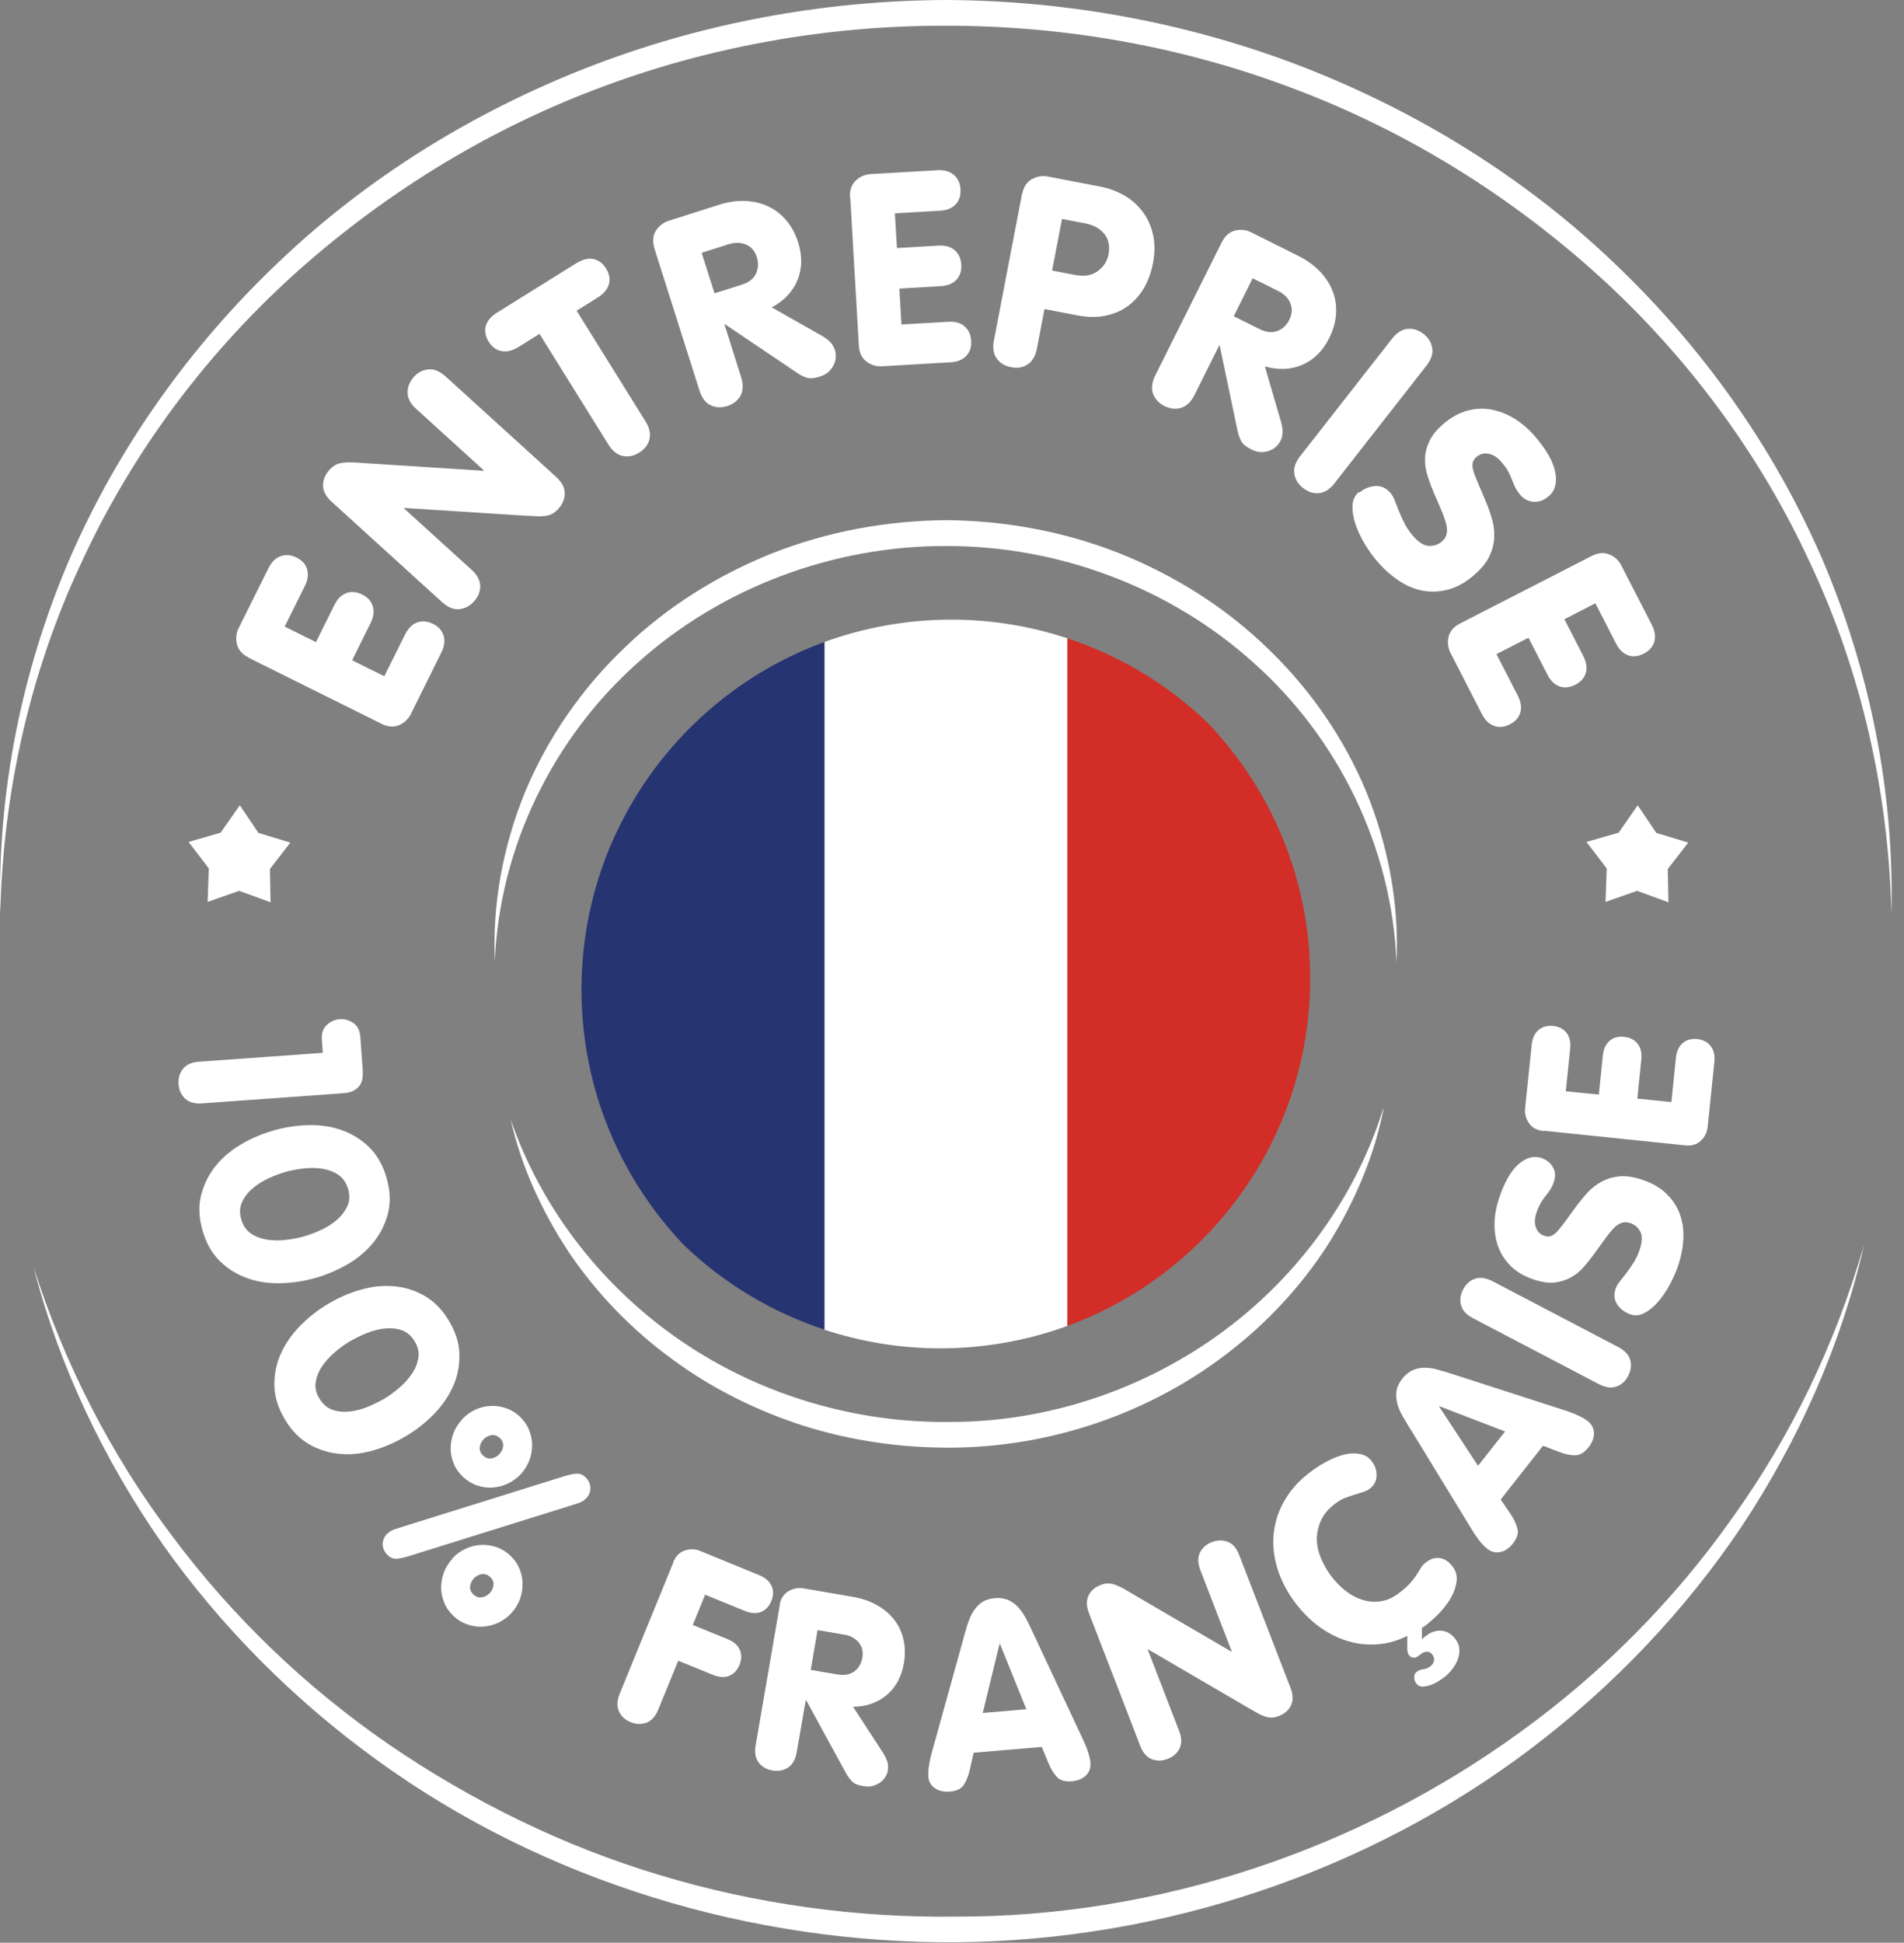
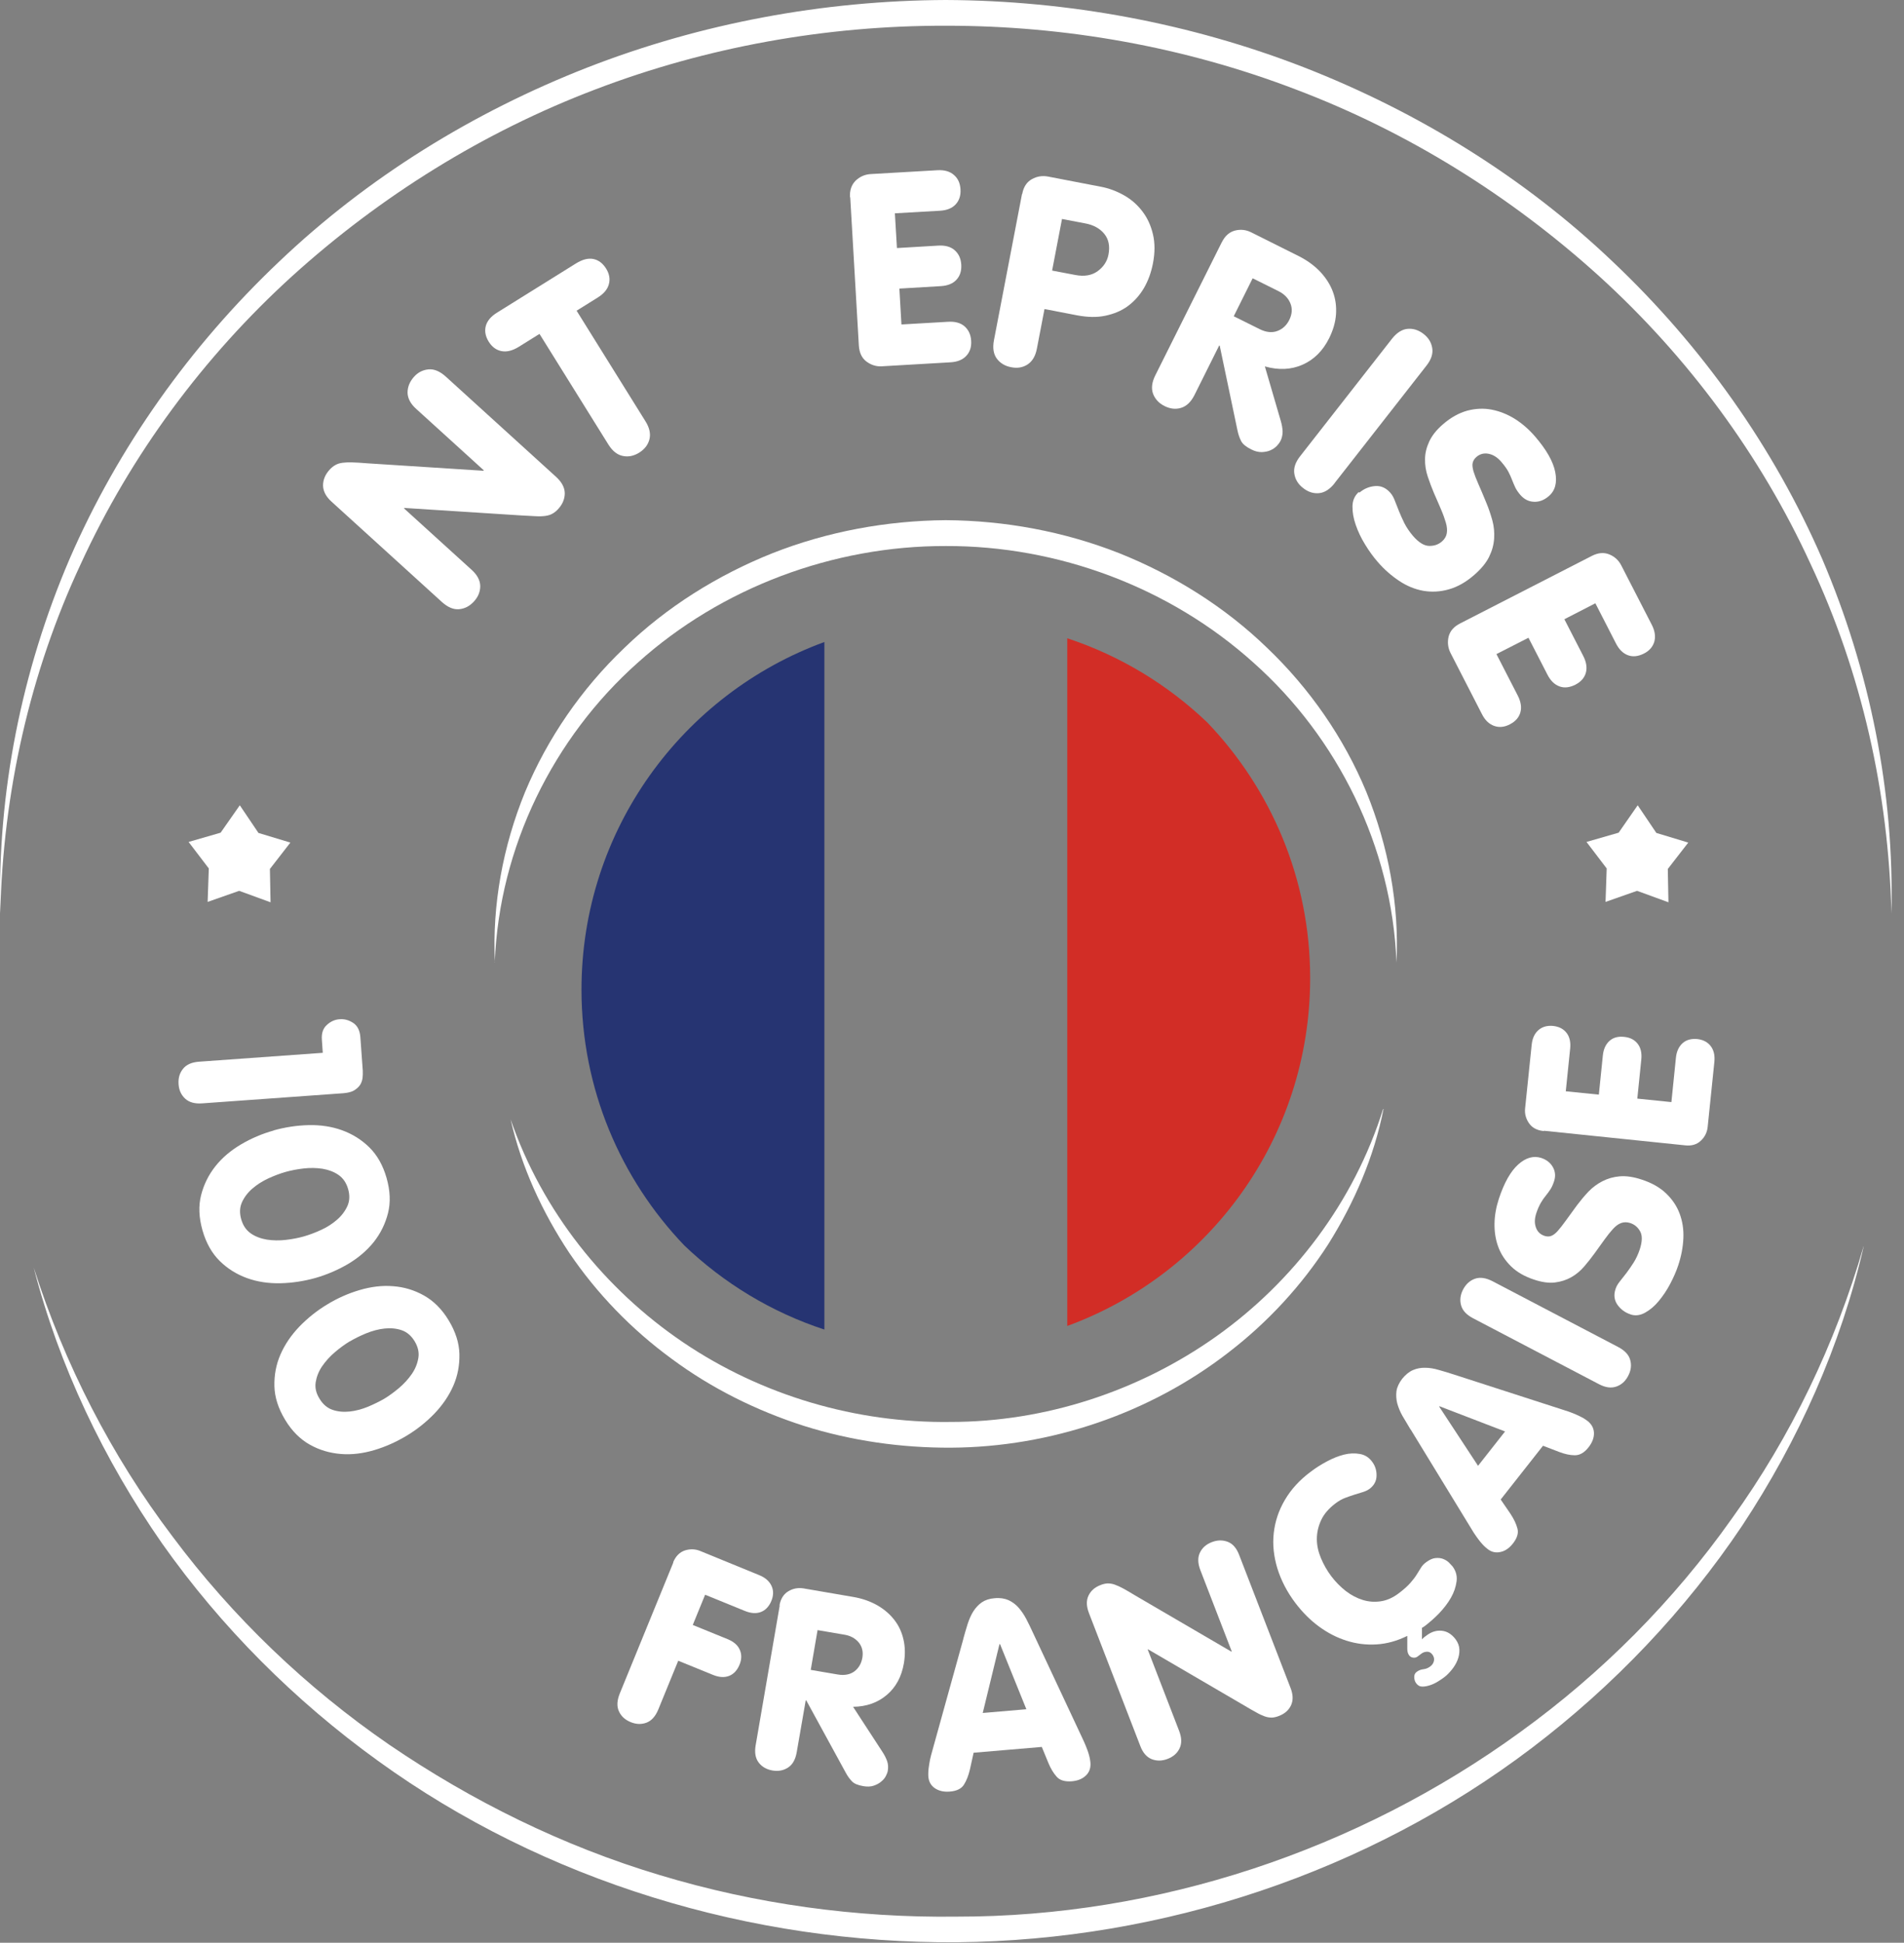
<svg xmlns="http://www.w3.org/2000/svg" width="148" height="151" viewBox="0 0 148 151" fill="none">
  <rect x="0" y="0" width="148" height="151" fill="#808080" stroke="none" />
  <g clip-path="url(#clip0_3134_1571)">
    <path d="M82.96 49.61V103.06C93.97 99.03 101.82 88.47 101.84 76.07V76.01C101.84 68.31 98.79 61.32 93.85 56.16C90.79 53.23 87.08 50.97 82.96 49.61Z" fill="#D22D26" />
-     <path d="M64.08 103.35C66.91 104.28 69.93 104.8 73.08 104.8C76.55 104.8 79.88 104.18 82.96 103.06V49.61C80.13 48.68 77.11 48.16 73.96 48.16C70.49 48.16 67.16 48.78 64.08 49.9V103.35Z" fill="white" />
    <path d="M64.08 103.35V49.9C53.06 53.93 45.2 64.51 45.2 76.92C45.2 84.64 48.25 91.64 53.19 96.8C56.25 99.73 59.96 101.99 64.08 103.34" fill="#263472" />
    <path d="M125.82 64.72L127.3 62.59L128.75 64.74L131.23 65.49L129.64 67.54L129.69 70.13L127.25 69.24L124.8 70.1L124.89 67.5L123.32 65.44L125.82 64.72Z" fill="white" />
    <path d="M17.15 64.72L18.64 62.59L20.09 64.74L22.57 65.49L20.98 67.54L21.03 70.13L18.59 69.24L16.14 70.1L16.23 67.5L14.66 65.44L17.15 64.72Z" fill="white" />
    <path d="M144.87 96.86C143.1 104.57 139.81 111.94 135.43 118.57C131 125.18 125.43 131.03 119.07 135.86C106.34 145.52 90.38 150.82 74.39 150.96C58.41 151.08 42.34 146.24 29.38 136.86C22.91 132.19 17.2 126.48 12.61 119.98C8.07 113.46 4.59 106.18 2.62 98.52C5.02 106.05 8.66 113.15 13.4 119.41C18.09 125.7 23.82 131.18 30.26 135.61C36.71 140.01 43.8 143.5 51.28 145.74C58.75 148 66.57 149.07 74.36 148.97C89.98 148.99 105.51 143.82 118.15 134.64C124.49 130.06 130.09 124.44 134.62 118.03C139.21 111.66 142.66 104.46 144.86 96.87" fill="white" />
    <path d="M0.02 71C-0.21 61.6 1.68 52.14 5.41 43.44C9.18 34.76 14.79 26.88 21.68 20.35C28.56 13.79 36.8 8.71 45.65 5.25C54.5 1.8 64.01 0.04 73.52 0C83.03 0.04 92.54 1.8 101.4 5.25C110.25 8.71 118.49 13.79 125.37 20.35C132.26 26.87 137.87 34.75 141.64 43.44C145.36 52.14 147.25 61.6 147.02 71C146.8 61.61 144.71 52.29 140.74 43.84C136.85 35.36 131.19 27.73 124.32 21.48C117.43 15.24 109.43 10.25 100.74 6.96C92.07 3.64 82.79 1.99 73.51 2C64.24 1.98 54.95 3.64 46.28 6.95C37.6 10.25 29.59 15.23 22.7 21.47C15.83 27.72 10.17 35.35 6.28 43.83C2.32 52.29 0.24 61.61 0.02 71Z" fill="white" />
    <path d="M107.54 86.2C106.81 89.91 105.28 93.46 103.25 96.7C101.18 99.92 98.54 102.78 95.48 105.13C89.39 109.85 81.67 112.48 73.93 112.52C70.06 112.54 66.19 111.99 62.5 110.83C58.82 109.65 55.32 107.92 52.22 105.62C49.11 103.35 46.4 100.55 44.25 97.38C42.14 94.2 40.52 90.68 39.69 87C42.15 94.15 47.02 100.22 53.11 104.34C59.22 108.47 66.56 110.62 73.89 110.52C81.23 110.52 88.52 108.14 94.53 103.88C100.53 99.62 105.25 93.42 107.51 86.2" fill="white" />
    <path d="M38.47 74.82C38.25 70.34 39.09 65.78 40.81 61.57C42.56 57.37 45.21 53.53 48.52 50.37C51.81 47.18 55.78 44.7 60.04 43C64.32 41.31 68.92 40.47 73.51 40.43C78.11 40.46 82.71 41.31 86.98 42.99C91.24 44.69 95.21 47.17 98.5 50.36C101.81 53.52 104.47 57.36 106.21 61.56C107.92 65.77 108.77 70.32 108.55 74.81C108.21 65.82 103.97 57.32 97.44 51.51C90.92 45.64 82.23 42.41 73.51 42.44C64.79 42.42 56.09 45.65 49.57 51.51C43.03 57.33 38.8 65.82 38.46 74.82" fill="white" />
-     <path d="M19.32 51.1C18.83 50.86 18.53 50.52 18.42 50.08C18.31 49.64 18.35 49.22 18.55 48.82L20.87 44.16C21.11 43.68 21.42 43.37 21.81 43.23C22.2 43.09 22.61 43.12 23.04 43.33C23.48 43.55 23.76 43.85 23.87 44.25C23.99 44.64 23.93 45.08 23.69 45.56L22.13 48.7L24.56 49.91L25.99 47.03C26.23 46.55 26.54 46.24 26.92 46.1C27.3 45.96 27.72 45.99 28.15 46.21C28.59 46.43 28.87 46.73 28.98 47.13C29.1 47.52 29.04 47.96 28.8 48.44L27.37 51.32L29.87 52.56L31.49 49.31C31.73 48.83 32.04 48.52 32.42 48.38C32.8 48.24 33.22 48.27 33.66 48.49C34.09 48.7 34.36 49.01 34.48 49.4C34.6 49.8 34.55 50.23 34.31 50.71L31.94 55.49C31.74 55.89 31.43 56.18 31.02 56.36C30.6 56.54 30.15 56.5 29.66 56.26L19.32 51.12V51.1Z" fill="white" />
    <path d="M25.79 39.01C25.34 38.61 25.12 38.18 25.11 37.74C25.11 37.3 25.27 36.9 25.6 36.53C25.75 36.36 25.9 36.24 26.06 36.15C26.21 36.06 26.4 36 26.62 35.97C26.84 35.94 27.1 35.93 27.4 35.94C27.7 35.95 28.08 35.97 28.54 36.01L37.58 36.59L37.61 36.56L32.36 31.79C31.91 31.39 31.69 30.96 31.68 30.52C31.68 30.08 31.84 29.68 32.16 29.31C32.48 28.94 32.87 28.75 33.31 28.71C33.75 28.67 34.19 28.86 34.64 29.26L43.22 37.06C43.67 37.47 43.89 37.89 43.9 38.33C43.9 38.77 43.74 39.17 43.41 39.54C43.26 39.71 43.11 39.83 42.95 39.92C42.8 40.01 42.61 40.07 42.39 40.1C42.17 40.13 41.91 40.14 41.6 40.12C41.29 40.1 40.91 40.08 40.47 40.06L31.43 39.48L31.4 39.51L36.65 44.28C37.1 44.68 37.32 45.11 37.33 45.55C37.33 45.99 37.17 46.39 36.84 46.75C36.51 47.11 36.13 47.31 35.69 47.35C35.25 47.39 34.81 47.2 34.36 46.8L25.78 39L25.79 39.01Z" fill="white" />
    <path d="M41.94 25.95L40.32 26.96C39.83 27.26 39.39 27.37 38.98 27.29C38.57 27.21 38.24 26.96 37.99 26.56C37.73 26.14 37.66 25.74 37.76 25.34C37.87 24.94 38.16 24.59 38.65 24.29L44.78 20.47C45.27 20.17 45.71 20.05 46.12 20.13C46.52 20.21 46.85 20.46 47.11 20.87C47.36 21.27 47.44 21.68 47.33 22.08C47.23 22.48 46.93 22.84 46.44 23.14L44.82 24.15L50.17 32.74C50.49 33.25 50.59 33.72 50.48 34.15C50.37 34.58 50.1 34.92 49.69 35.18C49.27 35.44 48.85 35.53 48.42 35.44C47.99 35.36 47.61 35.06 47.29 34.55L41.94 25.96V25.95Z" fill="white" />
-     <path d="M50.87 19.3C50.71 18.78 50.74 18.33 50.98 17.94C51.22 17.56 51.55 17.3 51.98 17.16L55.88 15.92C56.6 15.69 57.29 15.59 57.94 15.62C58.59 15.65 59.19 15.79 59.73 16.05C60.27 16.31 60.73 16.67 61.13 17.14C61.53 17.61 61.83 18.18 62.04 18.84C62.37 19.89 62.36 20.87 61.99 21.77C61.62 22.67 60.95 23.38 59.99 23.89L63.78 26.04C64.08 26.21 64.33 26.38 64.51 26.56C64.69 26.74 64.82 26.96 64.91 27.23C64.95 27.35 64.97 27.5 64.97 27.69C64.97 27.87 64.93 28.07 64.85 28.27C64.77 28.47 64.64 28.66 64.46 28.85C64.28 29.03 64.04 29.17 63.73 29.27C63.3 29.41 62.97 29.43 62.72 29.36C62.47 29.29 62.21 29.15 61.93 28.96L56.35 25.2H56.31L57.61 29.32C57.79 29.89 57.77 30.37 57.56 30.76C57.34 31.14 57 31.41 56.54 31.56C56.07 31.71 55.64 31.69 55.24 31.5C54.84 31.31 54.55 30.93 54.37 30.35L50.87 19.32V19.3ZM55.54 22.8L57.68 22.12C58.21 21.95 58.58 21.67 58.76 21.27C58.95 20.87 58.97 20.45 58.83 19.99C58.68 19.51 58.4 19.18 57.99 19.01C57.58 18.84 57.15 18.83 56.68 18.97L54.54 19.65L55.54 22.79V22.8Z" fill="white" />
    <path d="M66.07 15.33C66.04 14.79 66.19 14.36 66.51 14.04C66.84 13.73 67.22 13.56 67.67 13.53L72.87 13.23C73.4 13.2 73.83 13.32 74.14 13.59C74.46 13.86 74.63 14.23 74.66 14.71C74.69 15.2 74.56 15.59 74.28 15.89C74 16.19 73.59 16.35 73.06 16.38L69.56 16.58L69.72 19.28L72.93 19.09C73.46 19.06 73.89 19.17 74.2 19.44C74.51 19.71 74.69 20.08 74.72 20.57C74.75 21.06 74.62 21.45 74.34 21.75C74.06 22.05 73.65 22.21 73.12 22.24L69.91 22.43L70.07 25.22L73.7 25.01C74.23 24.98 74.66 25.09 74.97 25.36C75.28 25.63 75.46 26 75.49 26.49C75.52 26.97 75.39 27.36 75.11 27.66C74.83 27.96 74.42 28.13 73.89 28.16L68.56 28.47C68.11 28.5 67.71 28.37 67.35 28.1C66.99 27.83 66.8 27.42 66.76 26.87L66.09 15.34L66.07 15.33Z" fill="white" />
    <path d="M79.46 15.07C79.56 14.53 79.81 14.15 80.2 13.93C80.59 13.71 81.01 13.64 81.45 13.72L85.55 14.51C86.2 14.63 86.8 14.86 87.37 15.18C87.94 15.5 88.41 15.92 88.8 16.43C89.19 16.94 89.46 17.53 89.62 18.21C89.78 18.89 89.78 19.64 89.62 20.47C89.48 21.19 89.25 21.82 88.92 22.39C88.59 22.95 88.17 23.42 87.67 23.79C87.17 24.16 86.58 24.4 85.92 24.54C85.26 24.68 84.53 24.66 83.73 24.51L81.19 24.02L80.6 27.09C80.49 27.68 80.24 28.09 79.87 28.33C79.5 28.57 79.07 28.64 78.59 28.54C78.11 28.45 77.74 28.22 77.48 27.87C77.22 27.51 77.15 27.04 77.26 26.45L79.44 15.09L79.46 15.07ZM81.78 21.03L83.57 21.37C84.28 21.51 84.87 21.41 85.33 21.07C85.79 20.73 86.06 20.31 86.16 19.8C86.29 19.14 86.18 18.6 85.84 18.18C85.5 17.76 85 17.48 84.34 17.36L82.55 17.02L81.78 21.04V21.03Z" fill="white" />
    <path d="M94.98 18.82C95.22 18.33 95.57 18.03 96 17.92C96.44 17.81 96.86 17.86 97.26 18.06L100.92 19.89C101.6 20.23 102.16 20.64 102.61 21.11C103.06 21.59 103.39 22.1 103.6 22.66C103.81 23.22 103.89 23.8 103.85 24.42C103.81 25.03 103.63 25.65 103.32 26.28C102.83 27.27 102.13 27.96 101.24 28.35C100.35 28.74 99.38 28.78 98.32 28.48L99.54 32.66C99.64 32.99 99.69 33.28 99.7 33.54C99.7 33.79 99.65 34.05 99.52 34.3C99.46 34.41 99.37 34.53 99.24 34.67C99.11 34.8 98.95 34.91 98.75 35C98.55 35.09 98.32 35.13 98.07 35.14C97.82 35.14 97.55 35.08 97.26 34.93C96.86 34.73 96.6 34.52 96.48 34.29C96.36 34.06 96.26 33.79 96.19 33.45L94.81 26.87L94.77 26.85L92.85 30.7C92.58 31.24 92.23 31.57 91.81 31.7C91.39 31.83 90.96 31.78 90.52 31.56C90.08 31.34 89.79 31.02 89.63 30.61C89.48 30.2 89.53 29.72 89.8 29.18L94.97 18.83L94.98 18.82ZM95.9 24.58L97.91 25.58C98.41 25.83 98.87 25.88 99.28 25.73C99.69 25.58 100.01 25.29 100.22 24.86C100.44 24.41 100.47 23.98 100.3 23.57C100.13 23.16 99.82 22.85 99.38 22.63L97.37 21.63L95.9 24.58Z" fill="white" />
    <path d="M103.74 37.56C103.37 38.03 102.96 38.29 102.53 38.33C102.09 38.37 101.68 38.24 101.29 37.93C100.9 37.63 100.68 37.26 100.61 36.82C100.54 36.38 100.69 35.93 101.06 35.46L108.2 26.33C108.57 25.86 108.98 25.6 109.41 25.56C109.84 25.52 110.26 25.65 110.65 25.95C111.04 26.25 111.26 26.62 111.33 27.06C111.4 27.5 111.25 27.95 110.88 28.42L103.74 37.55V37.56Z" fill="white" />
    <path d="M105.67 38.29C106.02 37.99 106.42 37.82 106.88 37.78C107.34 37.74 107.74 37.92 108.08 38.31C108.22 38.47 108.33 38.67 108.42 38.91C108.51 39.15 108.62 39.43 108.74 39.72C108.86 40.02 109 40.33 109.16 40.66C109.33 40.99 109.55 41.32 109.83 41.65C110.27 42.16 110.69 42.42 111.08 42.43C111.47 42.44 111.8 42.33 112.08 42.09C112.29 41.91 112.42 41.69 112.46 41.45C112.5 41.21 112.48 40.94 112.39 40.63C112.3 40.33 112.18 39.98 112.02 39.61C111.86 39.24 111.68 38.81 111.47 38.34C111.29 37.92 111.13 37.49 110.98 37.04C110.83 36.59 110.76 36.14 110.77 35.69C110.77 35.24 110.88 34.79 111.09 34.33C111.3 33.87 111.65 33.42 112.16 32.98C112.77 32.45 113.4 32.1 114.05 31.92C114.7 31.75 115.33 31.72 115.95 31.84C116.57 31.96 117.17 32.2 117.74 32.55C118.31 32.91 118.83 33.36 119.3 33.9C120.2 34.94 120.73 35.87 120.89 36.69C121.05 37.51 120.89 38.14 120.38 38.57C120.03 38.87 119.65 39.02 119.24 39C118.83 38.99 118.48 38.81 118.18 38.47C118.01 38.27 117.87 38.07 117.78 37.88C117.69 37.69 117.61 37.49 117.53 37.29C117.45 37.09 117.36 36.87 117.24 36.65C117.12 36.43 116.94 36.18 116.7 35.9C116.4 35.55 116.07 35.34 115.71 35.27C115.35 35.2 115.04 35.28 114.76 35.52C114.6 35.66 114.51 35.81 114.47 35.99C114.43 36.17 114.47 36.39 114.54 36.65C114.62 36.91 114.75 37.24 114.92 37.63C115.09 38.02 115.3 38.5 115.53 39.07C115.72 39.52 115.87 39.98 116 40.44C116.13 40.91 116.17 41.38 116.14 41.86C116.11 42.34 115.98 42.81 115.75 43.28C115.52 43.75 115.13 44.22 114.59 44.69C113.95 45.25 113.29 45.62 112.61 45.81C111.94 46 111.28 46.03 110.63 45.92C109.98 45.8 109.36 45.55 108.76 45.15C108.16 44.75 107.59 44.26 107.07 43.65C106.74 43.27 106.42 42.83 106.11 42.32C105.8 41.82 105.56 41.31 105.38 40.79C105.2 40.27 105.12 39.79 105.13 39.34C105.14 38.88 105.31 38.52 105.62 38.24L105.67 38.29Z" fill="white" />
    <path d="M123.73 43.21C124.22 42.96 124.67 42.92 125.09 43.09C125.51 43.26 125.82 43.55 126.02 43.94L128.4 48.57C128.64 49.04 128.7 49.48 128.59 49.88C128.47 50.28 128.2 50.59 127.78 50.8C127.34 51.02 126.93 51.07 126.55 50.93C126.16 50.79 125.85 50.48 125.61 50.01L124.01 46.89L121.6 48.13L123.07 50.99C123.31 51.46 123.38 51.9 123.27 52.29C123.16 52.69 122.88 53 122.45 53.22C122.01 53.44 121.6 53.49 121.22 53.35C120.83 53.21 120.52 52.9 120.28 52.43L118.81 49.57L116.32 50.84L117.98 54.07C118.22 54.54 118.29 54.98 118.18 55.37C118.07 55.77 117.79 56.08 117.36 56.3C116.94 56.52 116.53 56.56 116.14 56.42C115.75 56.28 115.43 55.98 115.19 55.5L112.75 50.75C112.55 50.35 112.5 49.93 112.6 49.49C112.71 49.05 113 48.71 113.49 48.46L123.77 43.19L123.73 43.21Z" fill="white" />
    <path d="M25.09 81.84L25.02 80.82C24.98 80.31 25.11 79.93 25.41 79.66C25.7 79.39 26.04 79.24 26.41 79.22C26.78 79.19 27.13 79.29 27.46 79.51C27.79 79.73 27.97 80.1 28.01 80.6L28.2 83.23C28.21 83.42 28.2 83.61 28.18 83.8C28.15 84 28.09 84.17 27.98 84.34C27.87 84.5 27.71 84.64 27.51 84.76C27.3 84.88 27.03 84.94 26.7 84.97L15.71 85.76C15.14 85.8 14.7 85.68 14.39 85.39C14.08 85.1 13.91 84.73 13.88 84.26C13.85 83.79 13.96 83.4 14.23 83.07C14.49 82.74 14.91 82.56 15.48 82.52L25.09 81.83V81.84Z" fill="white" />
    <path d="M21.27 87.86C22.17 87.61 23.08 87.47 24 87.45C24.92 87.43 25.79 87.56 26.59 87.85C27.39 88.14 28.1 88.58 28.71 89.18C29.32 89.78 29.77 90.58 30.05 91.56C30.33 92.55 30.37 93.46 30.16 94.29C29.95 95.12 29.58 95.87 29.05 96.54C28.52 97.2 27.85 97.77 27.06 98.24C26.26 98.71 25.42 99.07 24.52 99.33C23.62 99.58 22.71 99.72 21.79 99.74C20.87 99.76 20 99.63 19.2 99.34C18.4 99.05 17.69 98.61 17.08 98.01C16.47 97.41 16.02 96.61 15.74 95.63C15.46 94.64 15.42 93.73 15.63 92.9C15.84 92.07 16.21 91.32 16.74 90.65C17.27 89.98 17.94 89.42 18.73 88.95C19.53 88.48 20.37 88.12 21.27 87.87V87.86ZM22.19 91.09C21.77 91.21 21.32 91.38 20.86 91.59C20.39 91.81 19.98 92.07 19.62 92.38C19.26 92.69 18.99 93.05 18.81 93.44C18.63 93.84 18.61 94.28 18.75 94.77C18.89 95.26 19.14 95.62 19.5 95.87C19.86 96.12 20.28 96.27 20.75 96.35C21.22 96.42 21.71 96.43 22.22 96.37C22.73 96.31 23.2 96.22 23.62 96.1C24.04 95.98 24.49 95.81 24.95 95.6C25.42 95.39 25.83 95.12 26.19 94.81C26.55 94.5 26.82 94.14 27 93.75C27.18 93.35 27.2 92.91 27.06 92.42C26.92 91.93 26.67 91.57 26.31 91.32C25.95 91.07 25.53 90.92 25.06 90.84C24.59 90.77 24.1 90.76 23.59 90.82C23.08 90.88 22.61 90.97 22.19 91.09Z" fill="white" />
    <path d="M25.43 101.39C26.23 100.9 27.07 100.53 27.95 100.27C28.83 100.01 29.7 99.9 30.55 99.97C31.4 100.03 32.2 100.27 32.95 100.69C33.7 101.11 34.35 101.75 34.88 102.63C35.41 103.51 35.69 104.38 35.71 105.24C35.73 106.1 35.58 106.92 35.24 107.7C34.9 108.48 34.41 109.2 33.77 109.87C33.13 110.53 32.41 111.11 31.61 111.59C30.81 112.07 29.97 112.45 29.09 112.71C28.21 112.97 27.34 113.08 26.49 113.01C25.64 112.94 24.84 112.71 24.09 112.29C23.34 111.87 22.69 111.23 22.16 110.35C21.63 109.47 21.35 108.6 21.33 107.74C21.31 106.88 21.46 106.06 21.8 105.28C22.14 104.5 22.63 103.78 23.27 103.11C23.91 102.45 24.63 101.87 25.43 101.39ZM27.18 104.26C26.8 104.49 26.42 104.77 26.03 105.1C25.64 105.43 25.31 105.8 25.04 106.19C24.77 106.59 24.61 107 24.54 107.43C24.47 107.86 24.57 108.29 24.84 108.72C25.1 109.15 25.44 109.44 25.85 109.58C26.26 109.72 26.71 109.76 27.18 109.71C27.65 109.66 28.13 109.53 28.6 109.34C29.07 109.14 29.5 108.93 29.88 108.71C30.26 108.48 30.64 108.2 31.03 107.87C31.42 107.54 31.75 107.17 32.02 106.78C32.29 106.38 32.45 105.97 32.52 105.54C32.59 105.11 32.49 104.68 32.23 104.25C31.97 103.82 31.63 103.53 31.22 103.39C30.81 103.25 30.36 103.21 29.89 103.26C29.42 103.31 28.94 103.44 28.47 103.63C28 103.82 27.57 104.04 27.19 104.26H27.18Z" fill="white" />
-     <path d="M43.86 114.74C44.19 114.63 44.5 114.57 44.76 114.54C45.02 114.51 45.27 114.6 45.49 114.8C45.74 115.04 45.88 115.31 45.89 115.62C45.9 115.93 45.8 116.2 45.6 116.42C45.42 116.62 45.19 116.76 44.9 116.85C44.62 116.94 44.36 117.02 44.14 117.09L31.78 120.95C31.44 121.06 31.14 121.12 30.88 121.15C30.62 121.18 30.37 121.09 30.15 120.89C29.9 120.65 29.76 120.38 29.75 120.07C29.74 119.76 29.84 119.49 30.04 119.27C30.22 119.07 30.45 118.93 30.74 118.84C31.02 118.75 31.28 118.67 31.5 118.6L43.86 114.74ZM35.16 121.13C35.46 120.81 35.8 120.56 36.18 120.38C36.56 120.21 36.95 120.1 37.36 120.08C37.77 120.06 38.17 120.11 38.56 120.24C38.96 120.37 39.32 120.59 39.64 120.88C39.96 121.18 40.21 121.52 40.37 121.91C40.53 122.29 40.62 122.69 40.62 123.1C40.62 123.51 40.56 123.91 40.41 124.31C40.26 124.71 40.04 125.06 39.75 125.38C39.46 125.69 39.12 125.94 38.74 126.12C38.36 126.3 37.96 126.4 37.56 126.43C37.15 126.46 36.75 126.4 36.36 126.27C35.96 126.14 35.6 125.93 35.28 125.63C34.95 125.32 34.7 124.98 34.54 124.59C34.38 124.2 34.29 123.81 34.29 123.4C34.29 122.99 34.36 122.6 34.51 122.2C34.66 121.81 34.89 121.45 35.18 121.14L35.16 121.13ZM35.9 110.33C36.2 110.01 36.54 109.76 36.92 109.58C37.3 109.4 37.69 109.3 38.1 109.28C38.5 109.25 38.91 109.31 39.3 109.44C39.7 109.57 40.06 109.78 40.38 110.08C40.7 110.38 40.95 110.72 41.11 111.11C41.27 111.5 41.36 111.89 41.36 112.3C41.36 112.71 41.3 113.11 41.15 113.5C41 113.89 40.78 114.25 40.49 114.57C40.2 114.88 39.86 115.13 39.48 115.31C39.1 115.49 38.7 115.59 38.3 115.62C37.9 115.65 37.49 115.59 37.1 115.46C36.7 115.33 36.34 115.11 36.02 114.82C35.69 114.51 35.44 114.17 35.28 113.78C35.12 113.4 35.03 113 35.03 112.59C35.03 112.18 35.1 111.79 35.25 111.39C35.4 111 35.63 110.64 35.92 110.33H35.9ZM36.83 122.68C36.66 122.87 36.56 123.08 36.54 123.31C36.52 123.55 36.61 123.76 36.81 123.94C37.01 124.12 37.22 124.19 37.46 124.15C37.69 124.11 37.9 124 38.07 123.82C38.24 123.63 38.34 123.42 38.36 123.19C38.38 122.95 38.29 122.74 38.09 122.56C37.89 122.38 37.68 122.31 37.44 122.35C37.21 122.39 37 122.5 36.83 122.68ZM37.58 111.88C37.41 112.07 37.31 112.28 37.29 112.51C37.27 112.75 37.36 112.96 37.56 113.14C37.76 113.32 37.97 113.39 38.21 113.35C38.44 113.31 38.65 113.2 38.82 113.02C38.99 112.83 39.09 112.62 39.11 112.39C39.13 112.15 39.04 111.94 38.84 111.76C38.64 111.58 38.43 111.51 38.19 111.55C37.96 111.59 37.75 111.7 37.58 111.88Z" fill="white" />
    <path d="M52.32 121.44C52.52 120.96 52.82 120.65 53.23 120.51C53.64 120.38 54.04 120.39 54.43 120.55L59.02 122.43C59.49 122.62 59.8 122.9 59.97 123.26C60.14 123.62 60.13 124.01 59.96 124.43C59.78 124.86 59.51 125.15 59.15 125.29C58.78 125.43 58.37 125.4 57.9 125.21L54.81 123.95L53.85 126.3L56.55 127.4C57.02 127.59 57.34 127.86 57.5 128.22C57.66 128.58 57.66 128.97 57.48 129.4C57.3 129.83 57.03 130.12 56.67 130.26C56.3 130.4 55.89 130.37 55.42 130.18L52.72 129.08L51.17 132.87C50.95 133.4 50.65 133.74 50.26 133.89C49.87 134.04 49.46 134.03 49.02 133.85C48.58 133.67 48.28 133.39 48.11 133.01C47.93 132.63 47.96 132.17 48.17 131.64L52.34 121.44H52.32Z" fill="white" />
    <path d="M60.59 124.78C60.68 124.27 60.91 123.9 61.28 123.68C61.65 123.46 62.04 123.39 62.47 123.46L66.31 124.12C67.02 124.24 67.64 124.46 68.19 124.77C68.73 125.08 69.17 125.46 69.52 125.91C69.87 126.36 70.1 126.87 70.23 127.44C70.36 128.01 70.37 128.62 70.26 129.28C70.08 130.32 69.64 131.14 68.93 131.74C68.22 132.34 67.35 132.65 66.31 132.66L68.57 136.13C68.75 136.4 68.88 136.66 68.96 136.89C69.04 137.12 69.05 137.37 69.01 137.63C68.99 137.75 68.94 137.88 68.86 138.04C68.78 138.2 68.66 138.34 68.5 138.47C68.34 138.61 68.15 138.71 67.92 138.79C67.69 138.87 67.42 138.88 67.12 138.83C66.7 138.76 66.4 138.64 66.23 138.46C66.06 138.29 65.89 138.06 65.74 137.78L62.67 132.16H62.63L61.93 136.19C61.83 136.76 61.61 137.15 61.26 137.38C60.91 137.61 60.5 137.69 60.04 137.61C59.58 137.53 59.22 137.32 58.97 136.99C58.72 136.66 58.64 136.21 58.74 135.64L60.61 124.78H60.59ZM63.01 129.79L65.12 130.15C65.65 130.24 66.08 130.15 66.41 129.91C66.74 129.66 66.95 129.31 67.03 128.86C67.11 128.39 67.02 127.99 66.75 127.66C66.48 127.34 66.12 127.14 65.66 127.06L63.55 126.7L63.02 129.79H63.01Z" fill="white" />
    <path d="M74.88 127.37C74.99 126.96 75.11 126.57 75.22 126.21C75.34 125.85 75.48 125.52 75.66 125.24C75.84 124.96 76.06 124.72 76.32 124.54C76.59 124.36 76.92 124.25 77.32 124.22C77.73 124.18 78.09 124.24 78.39 124.37C78.69 124.51 78.95 124.7 79.17 124.95C79.39 125.2 79.59 125.49 79.77 125.83C79.95 126.17 80.12 126.53 80.3 126.92L84.11 135.05C84.24 135.32 84.34 135.55 84.42 135.75C84.5 135.94 84.56 136.12 84.61 136.27C84.65 136.42 84.69 136.55 84.71 136.66C84.73 136.77 84.75 136.89 84.76 137.01C84.79 137.41 84.68 137.74 84.41 138C84.14 138.26 83.78 138.41 83.31 138.45C82.78 138.49 82.39 138.38 82.14 138.1C81.89 137.82 81.67 137.46 81.49 137.02L80.98 135.78L75.68 136.23L75.39 137.54C75.28 138 75.13 138.4 74.93 138.71C74.73 139.03 74.36 139.21 73.83 139.25C73.37 139.29 72.98 139.2 72.67 138.99C72.36 138.78 72.19 138.47 72.16 138.07C72.16 137.95 72.15 137.83 72.16 137.72C72.16 137.61 72.18 137.47 72.2 137.32C72.22 137.16 72.25 136.99 72.29 136.78C72.33 136.58 72.4 136.33 72.48 136.04L74.88 127.39V127.37ZM77.73 127.79H77.69L76.39 133.14L79.78 132.85L77.73 127.78V127.79Z" fill="white" />
    <path d="M84.65 125.39C84.44 124.85 84.43 124.4 84.61 124.02C84.79 123.64 85.1 123.37 85.54 123.2C85.74 123.12 85.92 123.08 86.09 123.07C86.26 123.07 86.44 123.09 86.64 123.16C86.84 123.23 87.06 123.33 87.32 123.47C87.57 123.61 87.89 123.79 88.26 124.02L95.71 128.37H95.75L93.31 122.05C93.1 121.51 93.09 121.06 93.27 120.68C93.45 120.3 93.76 120.03 94.2 119.86C94.64 119.69 95.05 119.69 95.44 119.84C95.83 119.99 96.13 120.34 96.33 120.88L100.31 131.18C100.52 131.71 100.53 132.17 100.35 132.55C100.17 132.93 99.86 133.2 99.42 133.37C99.22 133.45 99.04 133.49 98.87 133.5C98.7 133.5 98.52 133.48 98.32 133.41C98.12 133.34 97.9 133.24 97.64 133.09C97.38 132.95 97.07 132.77 96.7 132.55L89.25 128.2H89.21L91.65 134.52C91.86 135.06 91.87 135.51 91.69 135.89C91.51 136.27 91.2 136.54 90.76 136.71C90.32 136.88 89.91 136.88 89.52 136.73C89.13 136.57 88.83 136.23 88.63 135.69L84.65 125.39Z" fill="white" />
    <path d="M110.54 127.4C110.6 127.34 110.66 127.29 110.72 127.24C110.78 127.19 110.85 127.14 110.91 127.1C111.27 126.83 111.66 126.71 112.07 126.75C112.48 126.79 112.84 127.01 113.15 127.42C113.33 127.67 113.43 127.93 113.44 128.21C113.45 128.49 113.4 128.77 113.29 129.04C113.18 129.31 113.03 129.56 112.84 129.79C112.65 130.02 112.46 130.22 112.24 130.38C112.12 130.47 111.97 130.57 111.78 130.69C111.59 130.81 111.38 130.91 111.17 130.98C110.96 131.05 110.76 131.09 110.56 131.09C110.36 131.09 110.2 131 110.08 130.83C109.99 130.71 109.94 130.56 109.93 130.38C109.92 130.2 109.98 130.06 110.1 129.96C110.27 129.83 110.45 129.76 110.64 129.74C110.83 129.72 111.01 129.65 111.18 129.52C111.33 129.41 111.42 129.27 111.46 129.1C111.5 128.93 111.46 128.76 111.34 128.6C111.22 128.44 111.08 128.37 110.91 128.38C110.74 128.39 110.61 128.44 110.5 128.52L110.18 128.76C110.08 128.83 109.97 128.86 109.84 128.84C109.71 128.82 109.61 128.76 109.54 128.67C109.44 128.54 109.39 128.37 109.39 128.15C109.39 127.93 109.39 127.74 109.39 127.58V127.15C108.6 127.54 107.81 127.76 107 127.81C106.19 127.86 105.41 127.76 104.66 127.52C103.9 127.28 103.19 126.91 102.51 126.41C101.83 125.91 101.23 125.3 100.69 124.59C100.04 123.73 99.58 122.83 99.29 121.9C99.01 120.97 98.91 120.06 99.01 119.16C99.11 118.26 99.39 117.41 99.87 116.59C100.35 115.77 101.01 115.04 101.87 114.4C102.26 114.1 102.69 113.83 103.14 113.59C103.59 113.35 104.03 113.17 104.47 113.06C104.91 112.95 105.32 112.94 105.71 113.01C106.1 113.08 106.42 113.28 106.67 113.63C106.9 113.94 107.01 114.3 107 114.71C106.99 115.12 106.81 115.45 106.47 115.71C106.32 115.82 106.14 115.91 105.94 115.97C105.74 116.03 105.52 116.1 105.29 116.17C105.06 116.24 104.82 116.33 104.57 116.42C104.32 116.51 104.06 116.66 103.81 116.85C103.29 117.24 102.91 117.68 102.69 118.16C102.47 118.64 102.36 119.12 102.36 119.62C102.36 120.12 102.47 120.61 102.68 121.11C102.89 121.61 103.15 122.07 103.48 122.51C103.82 122.96 104.2 123.34 104.62 123.67C105.04 123.99 105.48 124.22 105.94 124.36C106.4 124.5 106.85 124.53 107.33 124.46C107.8 124.39 108.26 124.19 108.71 123.85C109.11 123.55 109.42 123.27 109.63 123.03C109.84 122.79 110.01 122.57 110.13 122.37C110.25 122.17 110.36 121.99 110.46 121.84C110.55 121.69 110.68 121.55 110.86 121.42C111.12 121.23 111.36 121.12 111.58 121.1C111.81 121.08 112.01 121.1 112.18 121.17C112.36 121.24 112.5 121.33 112.63 121.45C112.75 121.57 112.84 121.67 112.91 121.75C113.17 122.1 113.28 122.49 113.22 122.92C113.16 123.35 113.02 123.77 112.78 124.19C112.54 124.61 112.23 125.01 111.86 125.4C111.49 125.78 111.12 126.1 110.77 126.37C110.66 126.45 110.58 126.5 110.53 126.52V127.44L110.54 127.4Z" fill="white" />
    <path d="M109.64 111.1C109.42 110.74 109.21 110.39 109.02 110.06C108.83 109.73 108.7 109.4 108.61 109.08C108.53 108.76 108.51 108.44 108.55 108.12C108.6 107.8 108.75 107.49 108.99 107.17C109.25 106.85 109.53 106.62 109.83 106.49C110.13 106.36 110.45 106.3 110.79 106.31C111.12 106.31 111.47 106.37 111.84 106.48C112.21 106.58 112.59 106.7 113 106.83L121.54 109.59C121.83 109.68 122.07 109.76 122.26 109.84C122.45 109.92 122.62 109.99 122.76 110.06C122.9 110.13 123.02 110.19 123.12 110.25C123.22 110.31 123.31 110.38 123.41 110.45C123.72 110.7 123.89 111.01 123.9 111.38C123.91 111.75 123.77 112.12 123.48 112.49C123.15 112.91 122.8 113.11 122.42 113.11C122.04 113.11 121.63 113.02 121.19 112.85L119.94 112.37L116.65 116.55L117.41 117.66C117.67 118.06 117.86 118.44 117.95 118.8C118.05 119.16 117.93 119.55 117.6 119.97C117.31 120.34 116.98 120.56 116.62 120.63C116.25 120.71 115.91 120.63 115.6 120.37C115.51 120.3 115.42 120.22 115.34 120.14C115.26 120.06 115.17 119.96 115.07 119.84C114.97 119.72 114.86 119.57 114.74 119.4C114.62 119.23 114.48 119.02 114.33 118.76L109.65 111.1H109.64ZM111.89 109.3L111.87 109.33L114.89 113.93L116.99 111.26L111.89 109.3Z" fill="white" />
    <path d="M125.79 104.7C126.3 104.97 126.61 105.3 126.72 105.71C126.83 106.12 126.78 106.52 126.56 106.94C126.34 107.36 126.04 107.63 125.64 107.77C125.24 107.91 124.79 107.85 124.28 107.58L114.5 102.46C113.99 102.19 113.68 101.86 113.57 101.45C113.46 101.05 113.51 100.64 113.73 100.22C113.95 99.81 114.25 99.53 114.65 99.39C115.05 99.25 115.5 99.32 116.01 99.58L125.79 104.7Z" fill="white" />
    <path d="M126.74 102.16C126.32 102.02 125.99 101.78 125.73 101.42C125.48 101.06 125.42 100.65 125.58 100.18C125.64 99.99 125.75 99.8 125.91 99.6C126.06 99.41 126.23 99.19 126.42 98.95C126.6 98.71 126.79 98.44 126.98 98.14C127.17 97.84 127.33 97.5 127.46 97.11C127.66 96.5 127.67 96.03 127.49 95.71C127.31 95.38 127.05 95.17 126.72 95.06C126.47 94.98 126.23 94.98 126.01 95.06C125.79 95.14 125.58 95.3 125.38 95.52C125.18 95.74 124.96 96.01 124.73 96.33C124.5 96.65 124.24 97.01 123.96 97.4C123.71 97.75 123.43 98.1 123.14 98.44C122.85 98.78 122.51 99.06 122.14 99.27C121.77 99.48 121.35 99.62 120.87 99.68C120.4 99.74 119.85 99.66 119.25 99.46C118.52 99.22 117.92 98.88 117.46 98.43C117 97.98 116.67 97.48 116.46 96.91C116.25 96.34 116.16 95.74 116.17 95.1C116.18 94.46 116.3 93.81 116.51 93.17C116.92 91.93 117.42 91.04 118.01 90.51C118.6 89.98 119.2 89.81 119.8 90C120.22 90.14 120.52 90.38 120.71 90.72C120.9 91.06 120.93 91.44 120.79 91.84C120.71 92.08 120.62 92.28 120.51 92.45C120.4 92.62 120.28 92.78 120.15 92.94C120.02 93.1 119.89 93.28 119.77 93.49C119.65 93.7 119.53 93.96 119.42 94.29C119.28 94.71 119.27 95.08 119.39 95.41C119.51 95.74 119.73 95.95 120.06 96.06C120.25 96.12 120.43 96.12 120.58 96.06C120.74 96 120.91 95.87 121.08 95.68C121.26 95.48 121.46 95.22 121.7 94.89C121.94 94.56 122.23 94.16 122.58 93.68C122.86 93.31 123.15 92.96 123.47 92.62C123.79 92.29 124.15 92.02 124.56 91.81C124.97 91.6 125.42 91.47 125.91 91.43C126.41 91.39 126.98 91.47 127.63 91.69C128.4 91.94 129.03 92.3 129.51 92.76C129.99 93.22 130.34 93.74 130.56 94.33C130.78 94.92 130.88 95.55 130.85 96.24C130.82 96.93 130.69 97.63 130.45 98.35C130.3 98.81 130.09 99.28 129.83 99.78C129.57 100.28 129.27 100.72 128.94 101.12C128.61 101.52 128.25 101.82 127.87 102.03C127.49 102.24 127.11 102.29 126.73 102.16H126.74Z" fill="white" />
    <path d="M119.99 87.91C119.47 87.86 119.09 87.65 118.85 87.3C118.61 86.95 118.5 86.56 118.55 86.13L119.06 81.2C119.11 80.7 119.29 80.32 119.59 80.06C119.89 79.8 120.27 79.7 120.72 79.74C121.18 79.79 121.53 79.97 121.77 80.28C122.01 80.59 122.1 81 122.05 81.5L121.71 84.82L124.28 85.08L124.59 82.04C124.64 81.54 124.82 81.16 125.11 80.9C125.4 80.64 125.78 80.54 126.25 80.59C126.72 80.64 127.06 80.82 127.3 81.13C127.54 81.44 127.63 81.85 127.58 82.35L127.27 85.39L129.92 85.66L130.27 82.22C130.32 81.72 130.5 81.34 130.79 81.08C131.08 80.82 131.46 80.72 131.93 80.76C132.38 80.81 132.73 80.99 132.97 81.3C133.21 81.61 133.31 82.02 133.26 82.53L132.74 87.58C132.7 88 132.52 88.37 132.21 88.66C131.9 88.96 131.48 89.08 130.97 89.02L120.03 87.89L119.99 87.91Z" fill="white" />
  </g>
  <defs>
    <clipPath id="clip0_3134_1571">
      <rect width="147.04" height="150.97" fill="white" />
    </clipPath>
  </defs>
</svg>